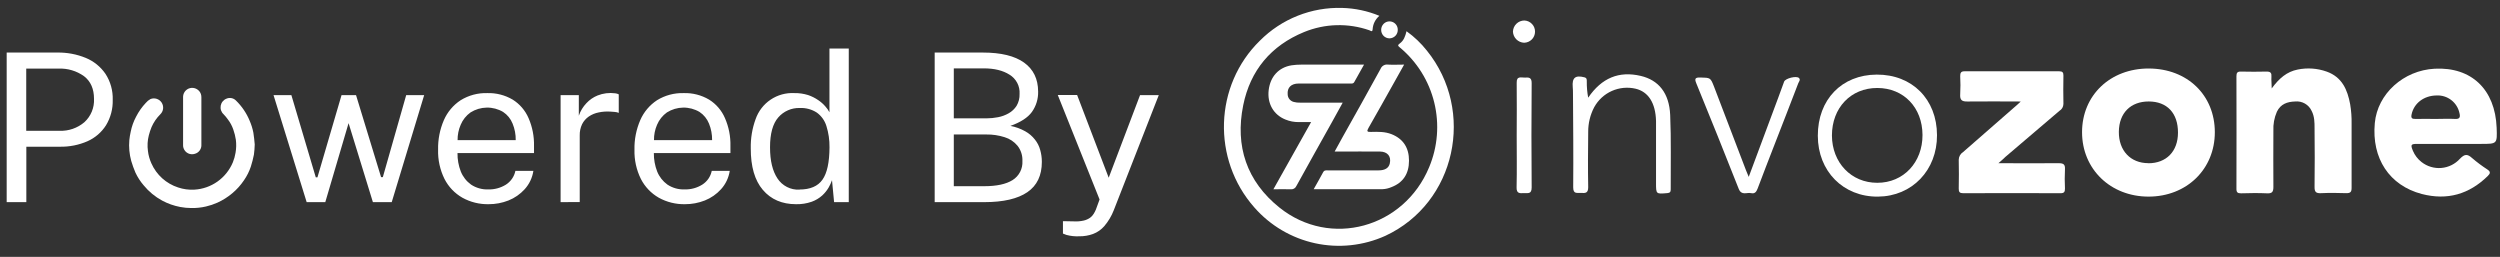
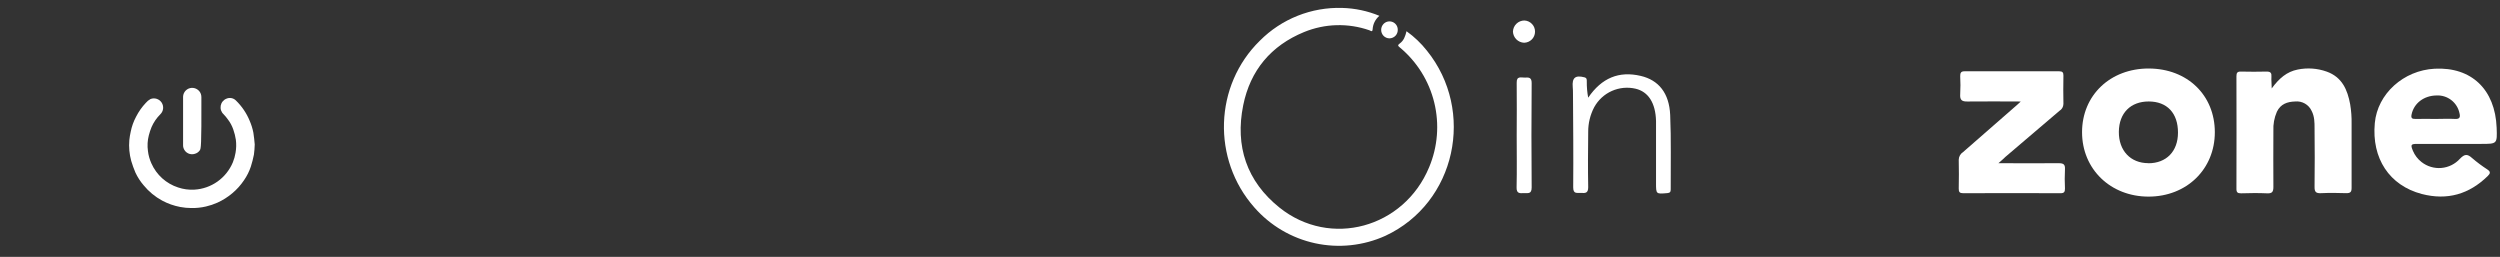
<svg xmlns="http://www.w3.org/2000/svg" width="146" height="15" viewBox="0 0 146 15" fill="none">
  <rect x="0" y="0" width="146" height="15" fill="#333333" stroke="none" />
-   <path d="M0.39 11.805V3.069H3.344C3.916 3.059 4.484 3.166 5.013 3.383C5.477 3.575 5.876 3.898 6.16 4.313C6.453 4.763 6.6 5.293 6.583 5.83C6.598 6.353 6.462 6.87 6.19 7.318C5.929 7.728 5.553 8.051 5.109 8.248C4.601 8.47 4.051 8.579 3.496 8.568H1.538V11.805H0.39ZM1.532 7.638H3.466C4 7.662 4.523 7.482 4.929 7.136C5.117 6.964 5.265 6.752 5.362 6.516C5.459 6.28 5.503 6.025 5.49 5.77C5.49 5.191 5.297 4.752 4.911 4.453C4.476 4.14 3.948 3.983 3.413 4.007H1.532V7.638ZM17.909 11.805L15.974 5.554H17.016L18.442 10.358H18.538L19.946 5.554H20.792L22.255 10.346H22.357L23.722 5.554H24.772L22.877 11.805H21.777L20.357 7.191L18.997 11.805H17.909ZM28.536 11.925C27.999 11.936 27.469 11.805 27 11.544C26.554 11.289 26.192 10.909 25.959 10.452C25.697 9.921 25.568 9.334 25.585 8.742C25.572 8.148 25.687 7.559 25.923 7.014C26.13 6.54 26.47 6.137 26.902 5.853C27.368 5.566 27.907 5.421 28.454 5.437C28.976 5.421 29.492 5.553 29.942 5.818C30.352 6.075 30.674 6.45 30.866 6.894C31.091 7.409 31.2 7.968 31.186 8.531V8.941H26.718C26.712 9.309 26.778 9.673 26.911 10.016C27.033 10.321 27.239 10.585 27.506 10.778C27.804 10.976 28.157 11.076 28.515 11.062C28.878 11.072 29.235 10.975 29.544 10.784C29.685 10.694 29.807 10.576 29.903 10.438C29.998 10.3 30.065 10.144 30.099 9.98H31.149C31.089 10.379 30.913 10.751 30.642 11.05C30.38 11.339 30.056 11.564 29.694 11.708C29.325 11.853 28.932 11.927 28.536 11.925ZM26.723 8.185H30.118C30.124 7.854 30.062 7.526 29.936 7.22C29.825 6.941 29.632 6.702 29.381 6.537C29.092 6.366 28.761 6.278 28.425 6.284C28.09 6.289 27.762 6.387 27.478 6.566C27.224 6.748 27.025 6.997 26.905 7.285C26.781 7.569 26.719 7.876 26.723 8.185ZM32.739 11.805V5.554H33.803V6.76C33.895 6.484 34.048 6.233 34.249 6.023C34.429 5.829 34.65 5.677 34.895 5.577C35.223 5.446 35.579 5.402 35.929 5.449C36.001 5.456 36.071 5.477 36.135 5.51V6.592C36.059 6.56 35.979 6.542 35.898 6.537C35.82 6.526 35.742 6.52 35.663 6.519C35.428 6.501 35.192 6.517 34.962 6.566C34.757 6.606 34.561 6.686 34.388 6.803C34.222 6.917 34.087 7.07 33.996 7.249C33.897 7.457 33.849 7.685 33.856 7.915V11.799L32.739 11.805ZM40.004 11.925C39.468 11.936 38.938 11.805 38.469 11.544C38.024 11.289 37.662 10.909 37.428 10.452C37.165 9.921 37.037 9.334 37.053 8.742C37.04 8.148 37.156 7.559 37.392 7.014C37.598 6.541 37.938 6.137 38.37 5.853C38.836 5.566 39.376 5.422 39.923 5.437C40.446 5.42 40.962 5.552 41.412 5.818C41.822 6.074 42.144 6.449 42.336 6.894C42.562 7.409 42.671 7.968 42.657 8.531V8.941H38.185C38.181 9.309 38.246 9.673 38.379 10.016C38.501 10.321 38.708 10.585 38.974 10.778C39.272 10.976 39.625 11.076 39.983 11.062C40.345 11.072 40.702 10.975 41.01 10.784C41.152 10.694 41.274 10.577 41.37 10.439C41.466 10.301 41.532 10.145 41.566 9.98H42.617C42.556 10.379 42.38 10.751 42.109 11.05C41.848 11.339 41.524 11.564 41.162 11.708C40.793 11.853 40.4 11.927 40.004 11.925ZM38.193 8.185H41.587C41.592 7.855 41.531 7.526 41.406 7.22C41.294 6.941 41.101 6.702 40.851 6.537C40.561 6.366 40.23 6.278 39.895 6.284C39.559 6.289 39.231 6.387 38.947 6.566C38.693 6.748 38.494 6.997 38.373 7.285C38.249 7.569 38.188 7.876 38.193 8.185ZM46.486 11.925C45.672 11.925 45.027 11.647 44.552 11.092C44.076 10.536 43.841 9.725 43.845 8.657C43.833 8.078 43.928 7.503 44.127 6.959C44.288 6.494 44.597 6.093 45.006 5.818C45.415 5.544 45.902 5.41 46.394 5.437C46.664 5.432 46.934 5.471 47.192 5.551C47.403 5.622 47.603 5.723 47.787 5.849C47.939 5.951 48.078 6.073 48.198 6.212C48.293 6.316 48.374 6.431 48.44 6.556V2.835H49.568V11.805H48.711L48.589 10.523C48.538 10.67 48.473 10.812 48.395 10.947C48.295 11.12 48.169 11.276 48.022 11.412C47.843 11.574 47.633 11.699 47.406 11.781C47.111 11.884 46.799 11.933 46.486 11.925ZM46.686 11.068C47.314 11.068 47.763 10.877 48.032 10.493C48.302 10.111 48.439 9.48 48.443 8.602C48.449 8.18 48.388 7.76 48.262 7.358C48.166 7.045 47.971 6.771 47.706 6.578C47.409 6.384 47.058 6.29 46.703 6.307C46.467 6.3 46.232 6.346 46.016 6.441C45.799 6.536 45.607 6.678 45.452 6.856C45.13 7.223 44.97 7.806 44.97 8.602C44.97 9.398 45.119 9.991 45.404 10.421C45.542 10.632 45.733 10.804 45.958 10.919C46.182 11.034 46.434 11.088 46.686 11.075V11.068ZM54.585 11.805V3.069H57.395C58.457 3.069 59.261 3.265 59.805 3.655C60.35 4.046 60.624 4.61 60.627 5.346C60.638 5.772 60.511 6.19 60.264 6.537C60.026 6.867 59.608 7.139 59.008 7.352C59.31 7.41 59.602 7.516 59.871 7.666C60.091 7.787 60.284 7.952 60.439 8.15C60.582 8.328 60.687 8.534 60.747 8.754C60.812 8.982 60.845 9.218 60.844 9.455C60.844 10.248 60.562 10.838 59.997 11.224C59.433 11.61 58.595 11.804 57.485 11.805H54.585ZM55.702 10.874H57.473C58.203 10.874 58.756 10.755 59.134 10.517C59.321 10.401 59.473 10.236 59.574 10.04C59.675 9.845 59.722 9.626 59.709 9.406C59.724 9.084 59.623 8.766 59.424 8.513C59.227 8.275 58.964 8.1 58.668 8.011C58.325 7.902 57.966 7.849 57.606 7.854H55.702V10.874ZM55.702 6.912H57.604C57.834 6.912 58.062 6.889 58.287 6.845C58.506 6.803 58.716 6.725 58.909 6.615C59.095 6.51 59.252 6.361 59.368 6.181C59.491 5.971 59.552 5.73 59.543 5.486C59.557 5.263 59.51 5.04 59.407 4.842C59.303 4.644 59.148 4.478 58.957 4.362C58.57 4.115 58.067 3.992 57.447 3.993H55.702V6.912ZM63.036 13.799C62.782 13.812 62.527 13.786 62.282 13.72L62.076 13.641V12.916L62.716 12.928C62.909 12.94 63.102 12.923 63.291 12.88C63.423 12.85 63.548 12.794 63.66 12.717C63.745 12.656 63.817 12.578 63.871 12.488C63.919 12.41 63.961 12.329 63.997 12.245L64.215 11.65L61.774 5.548H62.904L64.748 10.379L66.578 5.557H67.672L65.045 12.276C64.915 12.613 64.729 12.925 64.496 13.2C64.317 13.409 64.088 13.569 63.831 13.665C63.576 13.757 63.307 13.802 63.036 13.799Z" fill="white" />
  <path d="M14.876 8.435C14.871 8.634 14.855 8.833 14.829 9.03C14.782 9.267 14.722 9.5 14.649 9.73C14.554 10.014 14.419 10.283 14.248 10.529C14.056 10.815 13.824 11.072 13.559 11.292C13.298 11.511 13.008 11.694 12.698 11.835C12.483 11.931 12.259 12.006 12.03 12.059C11.745 12.125 11.454 12.156 11.162 12.149C10.949 12.148 10.736 12.127 10.527 12.088C10.159 12.018 9.803 11.893 9.473 11.716C9.057 11.492 8.689 11.188 8.39 10.823C8.196 10.598 8.035 10.348 7.909 10.079C7.814 9.857 7.732 9.629 7.663 9.396C7.555 9.002 7.517 8.591 7.553 8.183C7.569 8.021 7.596 7.859 7.632 7.7C7.693 7.388 7.801 7.087 7.952 6.807C8.101 6.516 8.29 6.247 8.515 6.009C8.591 5.918 8.683 5.842 8.787 5.785C8.903 5.738 9.033 5.733 9.152 5.772C9.272 5.81 9.374 5.889 9.442 5.994C9.51 6.1 9.539 6.226 9.524 6.351C9.509 6.475 9.451 6.591 9.36 6.677C9.145 6.891 8.972 7.144 8.851 7.421C8.787 7.577 8.734 7.737 8.692 7.901C8.614 8.2 8.597 8.512 8.64 8.819C8.669 9.07 8.738 9.315 8.843 9.545C8.99 9.875 9.204 10.17 9.472 10.412C9.741 10.653 10.057 10.836 10.4 10.947C10.703 11.05 11.024 11.094 11.344 11.076C11.831 11.049 12.3 10.886 12.699 10.604C13.097 10.322 13.408 9.934 13.597 9.484C13.671 9.303 13.725 9.114 13.756 8.92C13.8 8.669 13.806 8.414 13.774 8.161C13.743 7.958 13.693 7.759 13.625 7.566C13.552 7.351 13.444 7.15 13.305 6.971C13.23 6.865 13.148 6.766 13.058 6.673C12.989 6.61 12.938 6.531 12.908 6.443C12.879 6.355 12.873 6.261 12.89 6.169C12.907 6.078 12.947 5.992 13.006 5.921C13.066 5.849 13.142 5.794 13.229 5.761C13.321 5.722 13.422 5.711 13.519 5.73C13.617 5.75 13.707 5.797 13.777 5.868C14.124 6.205 14.398 6.609 14.582 7.057C14.679 7.28 14.751 7.512 14.797 7.75C14.841 7.993 14.854 8.237 14.876 8.435Z" fill="white" />
-   <path d="M10.692 7.075V5.64C10.698 5.509 10.752 5.383 10.845 5.289C10.938 5.195 11.062 5.139 11.194 5.132C11.311 5.126 11.428 5.158 11.525 5.224C11.623 5.289 11.697 5.386 11.734 5.498C11.753 5.559 11.762 5.623 11.761 5.687C11.761 6.605 11.761 7.524 11.761 8.443C11.77 8.563 11.736 8.684 11.666 8.782C11.596 8.881 11.494 8.952 11.377 8.983C11.247 9.025 11.106 9.015 10.984 8.955C10.862 8.895 10.768 8.79 10.722 8.661C10.701 8.606 10.691 8.548 10.692 8.489C10.691 8.017 10.692 7.547 10.692 7.075Z" fill="white" />
+   <path d="M10.692 7.075V5.64C10.698 5.509 10.752 5.383 10.845 5.289C10.938 5.195 11.062 5.139 11.194 5.132C11.311 5.126 11.428 5.158 11.525 5.224C11.623 5.289 11.697 5.386 11.734 5.498C11.753 5.559 11.762 5.623 11.761 5.687C11.77 8.563 11.736 8.684 11.666 8.782C11.596 8.881 11.494 8.952 11.377 8.983C11.247 9.025 11.106 9.015 10.984 8.955C10.862 8.895 10.768 8.79 10.722 8.661C10.701 8.606 10.691 8.548 10.692 8.489C10.691 8.017 10.692 7.547 10.692 7.075Z" fill="white" />
  <path d="M80.556 0.924C80.441 1.021 80.346 1.141 80.278 1.275C80.21 1.41 80.171 1.557 80.162 1.707C80.15 1.905 80.033 1.787 79.97 1.767C78.73 1.336 77.375 1.373 76.16 1.871C74.226 2.664 73.016 4.112 72.604 6.145C72.119 8.535 72.809 10.593 74.723 12.124C77.687 14.498 81.99 13.315 83.461 9.767C83.963 8.572 84.068 7.247 83.76 5.988C83.453 4.729 82.749 3.602 81.753 2.773C81.644 2.683 81.604 2.642 81.744 2.54C81.978 2.375 82.07 2.119 82.14 1.823C82.588 2.143 82.989 2.524 83.33 2.956C86.173 6.474 85.036 11.85 80.905 13.772C79.621 14.352 78.184 14.505 76.807 14.207C75.43 13.909 74.184 13.176 73.256 12.117C70.769 9.306 70.904 4.99 73.576 2.377C74.204 1.746 74.955 1.25 75.782 0.921C76.609 0.592 77.495 0.436 78.385 0.463C79.131 0.482 79.867 0.639 80.556 0.924Z" fill="white" />
-   <path d="M76.719 11.05C76.918 10.694 77.1 10.38 77.271 10.059C77.338 9.931 77.447 9.95 77.555 9.95H80.511C80.887 9.95 81.106 9.809 81.164 9.544C81.258 9.134 81.036 8.856 80.588 8.85C79.805 8.843 79.024 8.85 78.241 8.85H77.944C78.11 8.553 78.258 8.276 78.408 8.006C79.152 6.679 79.896 5.356 80.624 4.024C80.657 3.939 80.719 3.868 80.798 3.822C80.877 3.776 80.969 3.759 81.06 3.773C81.358 3.791 81.655 3.773 82.001 3.773C81.777 4.173 81.573 4.535 81.368 4.904C80.886 5.762 80.408 6.622 79.917 7.477C79.801 7.678 79.85 7.712 80.066 7.704C80.472 7.694 80.878 7.682 81.271 7.838C81.941 8.106 82.288 8.624 82.286 9.387C82.285 10.151 81.936 10.672 81.259 10.928C81.096 10.999 80.92 11.04 80.742 11.048C79.415 11.051 78.091 11.05 76.719 11.05Z" fill="white" />
-   <path d="M79.661 3.771C79.454 4.142 79.271 4.465 79.091 4.789C79.027 4.907 78.919 4.878 78.822 4.878H75.846C75.399 4.878 75.167 5.117 75.2 5.509C75.202 5.612 75.238 5.711 75.302 5.791C75.367 5.871 75.456 5.928 75.555 5.953C75.678 5.986 75.805 6 75.932 5.995H78.414C78.195 6.398 77.987 6.773 77.779 7.145C77.088 8.382 76.395 9.617 75.712 10.856C75.684 10.922 75.637 10.976 75.576 11.013C75.515 11.048 75.444 11.063 75.374 11.054C75.054 11.041 74.734 11.054 74.366 11.054L76.569 7.13H75.84C75.576 7.132 75.314 7.082 75.07 6.981C74.374 6.704 73.997 6.042 74.091 5.261C74.185 4.48 74.668 3.936 75.43 3.814C75.614 3.787 75.8 3.773 75.986 3.774C77.198 3.77 78.402 3.771 79.661 3.771Z" fill="white" />
  <path d="M81.153 2.24C81.087 2.241 81.022 2.228 80.962 2.203C80.901 2.178 80.846 2.141 80.8 2.094C80.71 2 80.66 1.875 80.66 1.745C80.66 1.615 80.71 1.49 80.8 1.396C80.866 1.328 80.951 1.28 81.044 1.26C81.137 1.24 81.234 1.248 81.322 1.282C81.411 1.317 81.487 1.377 81.542 1.455C81.597 1.533 81.627 1.626 81.629 1.721C81.633 1.786 81.624 1.851 81.602 1.913C81.581 1.975 81.547 2.032 81.502 2.081C81.458 2.129 81.404 2.168 81.344 2.195C81.284 2.222 81.219 2.238 81.153 2.24Z" fill="white" />
  <path d="M125.496 4.001C123.241 3.993 121.592 5.563 121.592 7.721C121.592 9.879 123.256 11.482 125.476 11.482C127.697 11.482 129.346 9.883 129.346 7.722C129.346 5.562 127.747 4.009 125.496 4.001ZM125.464 9.529C124.423 9.529 123.731 8.797 123.741 7.696C123.752 6.594 124.433 5.925 125.484 5.926C126.558 5.926 127.198 6.609 127.194 7.748C127.194 8.84 126.515 9.534 125.464 9.534V9.529Z" fill="white" />
  <path d="M141.16 8.404H144.899C145.838 8.404 145.838 8.404 145.804 7.459C145.719 5.227 144.332 3.901 142.186 4.013C140.363 4.107 138.846 5.48 138.689 7.183C138.495 9.253 139.541 10.832 141.436 11.33C142.924 11.714 144.199 11.345 145.29 10.275C145.439 10.126 145.46 10.03 145.262 9.897C144.949 9.695 144.651 9.471 144.369 9.229C144.097 8.985 143.937 8.985 143.661 9.271C143.38 9.581 142.992 9.774 142.574 9.809C142.157 9.844 141.742 9.719 141.413 9.46C141.195 9.289 141.023 9.065 140.915 8.809C140.768 8.451 140.796 8.404 141.16 8.404ZM140.838 6.675C140.977 6.028 141.555 5.584 142.293 5.575C142.602 5.559 142.906 5.654 143.152 5.842C143.397 6.03 143.568 6.3 143.632 6.602C143.692 6.843 143.653 6.961 143.369 6.946C142.998 6.925 142.625 6.946 142.256 6.946C141.887 6.946 141.464 6.936 141.065 6.946C140.854 6.951 140.791 6.892 140.838 6.675Z" fill="white" />
  <path d="M132.668 5.165C133.103 4.57 133.554 4.187 134.184 4.062C134.751 3.946 135.338 3.988 135.882 4.183C136.775 4.503 137.095 5.241 137.25 6.092C137.313 6.47 137.341 6.853 137.333 7.237V10.973C137.333 11.206 137.271 11.281 137.025 11.281C136.536 11.264 136.043 11.259 135.554 11.281C135.256 11.295 135.165 11.216 135.17 10.909C135.188 9.771 135.179 8.634 135.17 7.496C135.17 7.149 135.17 6.804 135 6.478C134.917 6.297 134.78 6.146 134.607 6.048C134.434 5.949 134.234 5.907 134.036 5.927C133.576 5.94 133.187 6.076 132.972 6.522C132.817 6.875 132.747 7.258 132.766 7.643C132.766 8.734 132.754 9.823 132.766 10.917C132.766 11.223 132.68 11.304 132.385 11.29C131.884 11.267 131.379 11.275 130.878 11.29C130.678 11.29 130.607 11.237 130.608 11.03C130.614 8.838 130.614 6.646 130.608 4.454C130.608 4.254 130.659 4.175 130.869 4.18C131.372 4.192 131.875 4.193 132.379 4.18C132.614 4.18 132.667 4.274 132.652 4.486C132.637 4.699 132.668 4.861 132.668 5.165Z" fill="white" />
  <path d="M116.707 9.531C117.961 9.531 119.098 9.541 120.239 9.531C120.528 9.531 120.61 9.619 120.594 9.896C120.575 10.266 120.575 10.638 120.594 11.009C120.594 11.204 120.549 11.284 120.336 11.284C118.443 11.275 116.549 11.275 114.653 11.284C114.448 11.284 114.387 11.217 114.39 11.016C114.401 10.454 114.404 9.891 114.39 9.327C114.392 9.237 114.417 9.15 114.461 9.072C114.505 8.994 114.568 8.928 114.644 8.881L117.809 6.116C117.86 6.071 117.911 6.023 118.013 5.928C116.939 5.928 115.922 5.913 114.912 5.928C114.565 5.937 114.451 5.839 114.476 5.491C114.495 5.144 114.495 4.796 114.476 4.449C114.476 4.263 114.513 4.162 114.73 4.163H120.259C120.448 4.163 120.507 4.232 120.504 4.415C120.495 4.965 120.491 5.517 120.504 6.068C120.503 6.151 120.48 6.232 120.439 6.304C120.397 6.375 120.338 6.435 120.266 6.477C119.217 7.37 118.169 8.263 117.123 9.156C117.015 9.262 116.902 9.363 116.707 9.531Z" fill="white" />
-   <path d="M109.597 4.357C107.555 4.367 106.155 5.821 106.161 7.928C106.161 10.003 107.649 11.5 109.67 11.483C111.666 11.468 113.131 9.939 113.121 7.891C113.115 5.796 111.666 4.345 109.597 4.357ZM109.628 10.675C108.115 10.675 106.99 9.501 106.985 7.912C106.985 6.296 108.088 5.136 109.634 5.138C111.18 5.139 112.268 6.285 112.274 7.882C112.28 9.479 111.167 10.678 109.634 10.675H109.628Z" fill="white" />
  <path d="M92.75 5.705C93.54 4.545 94.554 4.135 95.82 4.433C96.862 4.677 97.482 5.433 97.539 6.713C97.601 8.159 97.563 9.61 97.57 11.058C97.57 11.207 97.528 11.264 97.368 11.278C96.712 11.334 96.712 11.341 96.712 10.683V7.057C96.682 6.015 96.265 5.359 95.521 5.181C95.056 5.072 94.568 5.118 94.132 5.312C93.695 5.506 93.335 5.838 93.104 6.256C92.868 6.703 92.747 7.201 92.751 7.707C92.741 8.783 92.729 9.857 92.751 10.932C92.751 11.29 92.579 11.281 92.336 11.267C92.094 11.252 91.875 11.348 91.875 10.941C91.89 9.119 91.875 7.299 91.862 5.478C91.864 5.346 91.859 5.214 91.848 5.083C91.801 4.539 91.997 4.376 92.534 4.516C92.683 4.556 92.667 4.665 92.668 4.765C92.665 5.08 92.692 5.395 92.75 5.705Z" fill="white" />
-   <path d="M102.126 10.33C102.61 9.034 103.062 7.827 103.509 6.618C103.738 6.004 103.97 5.389 104.193 4.767C104.268 4.571 104.923 4.411 105.062 4.557C105.161 4.658 105.062 4.763 105.022 4.855C104.562 6.06 104.091 7.264 103.623 8.468C103.297 9.316 102.963 10.157 102.646 11.011C102.571 11.208 102.48 11.328 102.262 11.279C102.015 11.223 101.704 11.441 101.54 11.026C100.73 8.967 99.903 6.919 99.065 4.868C98.957 4.605 98.986 4.518 99.294 4.526C99.89 4.541 99.89 4.526 100.102 5.066C100.723 6.69 101.346 8.319 101.969 9.952C102.009 10.05 102.053 10.147 102.126 10.33Z" fill="white" />
  <path d="M88.575 7.927C88.575 6.896 88.59 5.867 88.575 4.839C88.563 4.415 88.839 4.541 89.053 4.531C89.267 4.52 89.452 4.507 89.449 4.849C89.432 6.885 89.432 8.919 89.449 10.951C89.449 11.359 89.217 11.266 88.987 11.278C88.758 11.29 88.559 11.309 88.569 10.946C88.592 9.939 88.575 8.933 88.575 7.927Z" fill="white" />
  <path d="M89.646 1.858C89.643 2.027 89.575 2.188 89.455 2.307C89.335 2.426 89.174 2.494 89.005 2.496C88.836 2.489 88.676 2.419 88.556 2.3C88.436 2.181 88.365 2.021 88.356 1.852C88.36 1.677 88.432 1.51 88.557 1.388C88.682 1.265 88.851 1.197 89.026 1.197C89.196 1.205 89.356 1.278 89.472 1.403C89.588 1.526 89.65 1.689 89.646 1.858Z" fill="white" />
</svg>